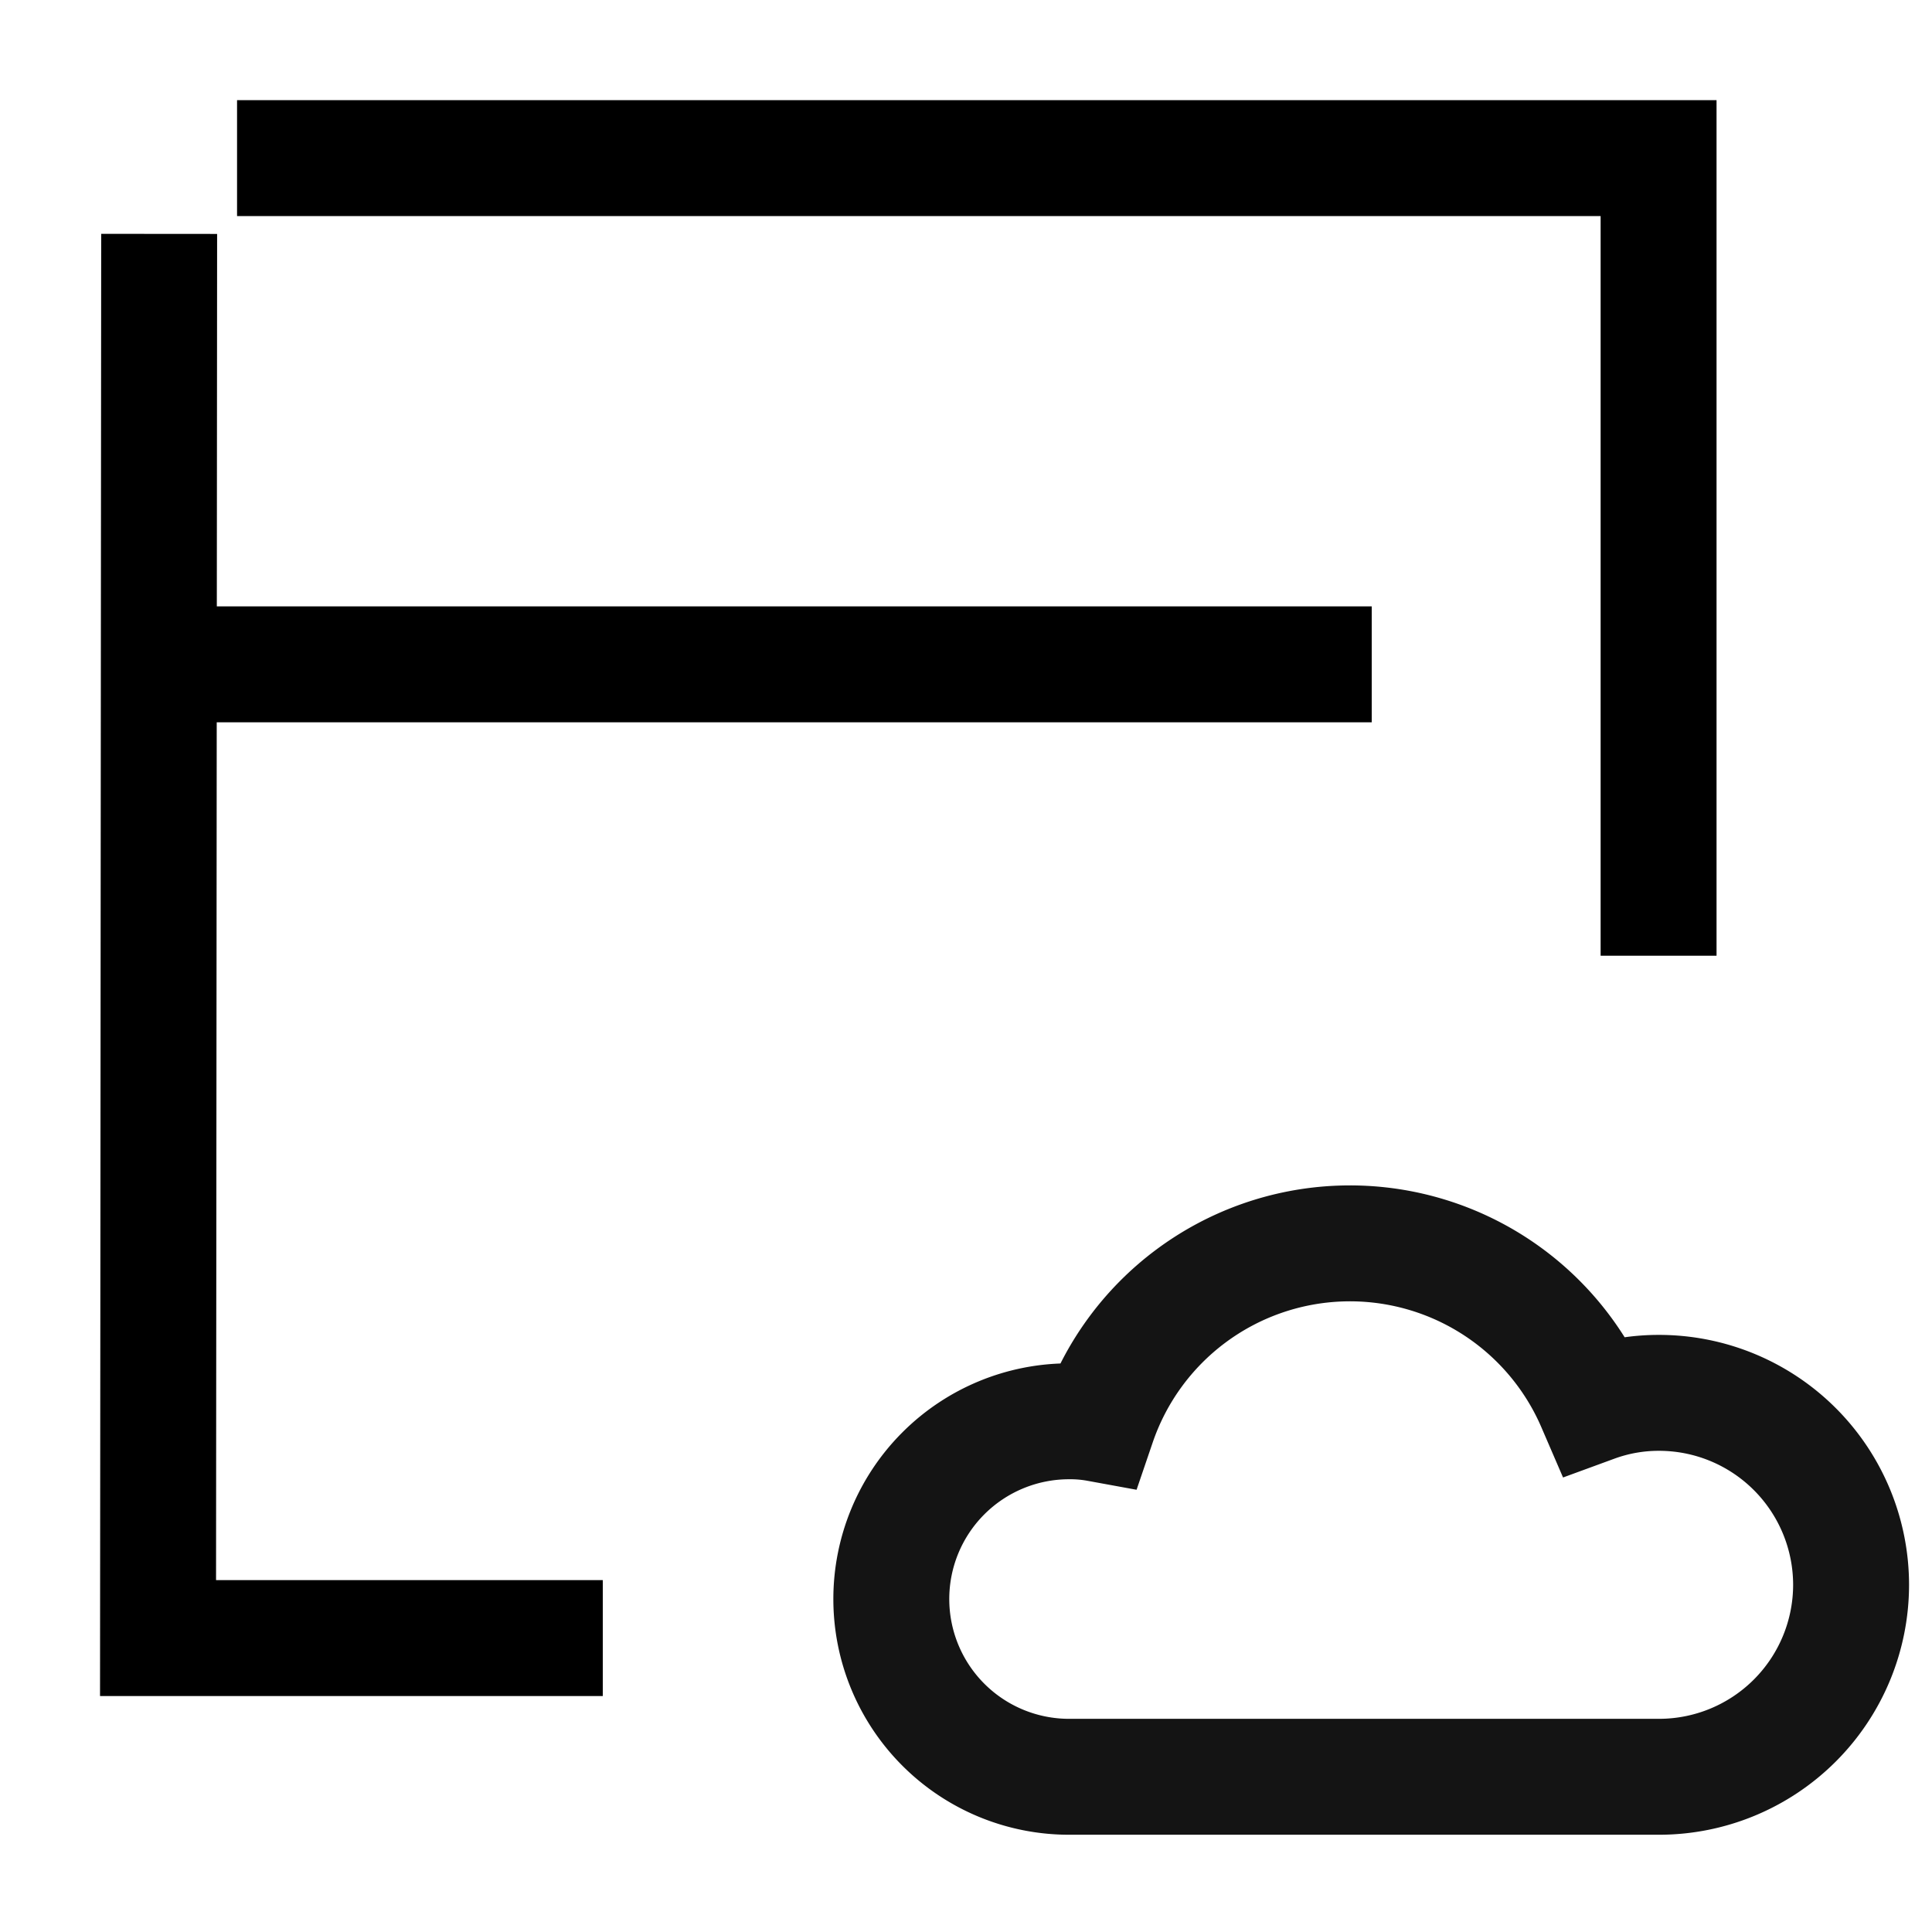
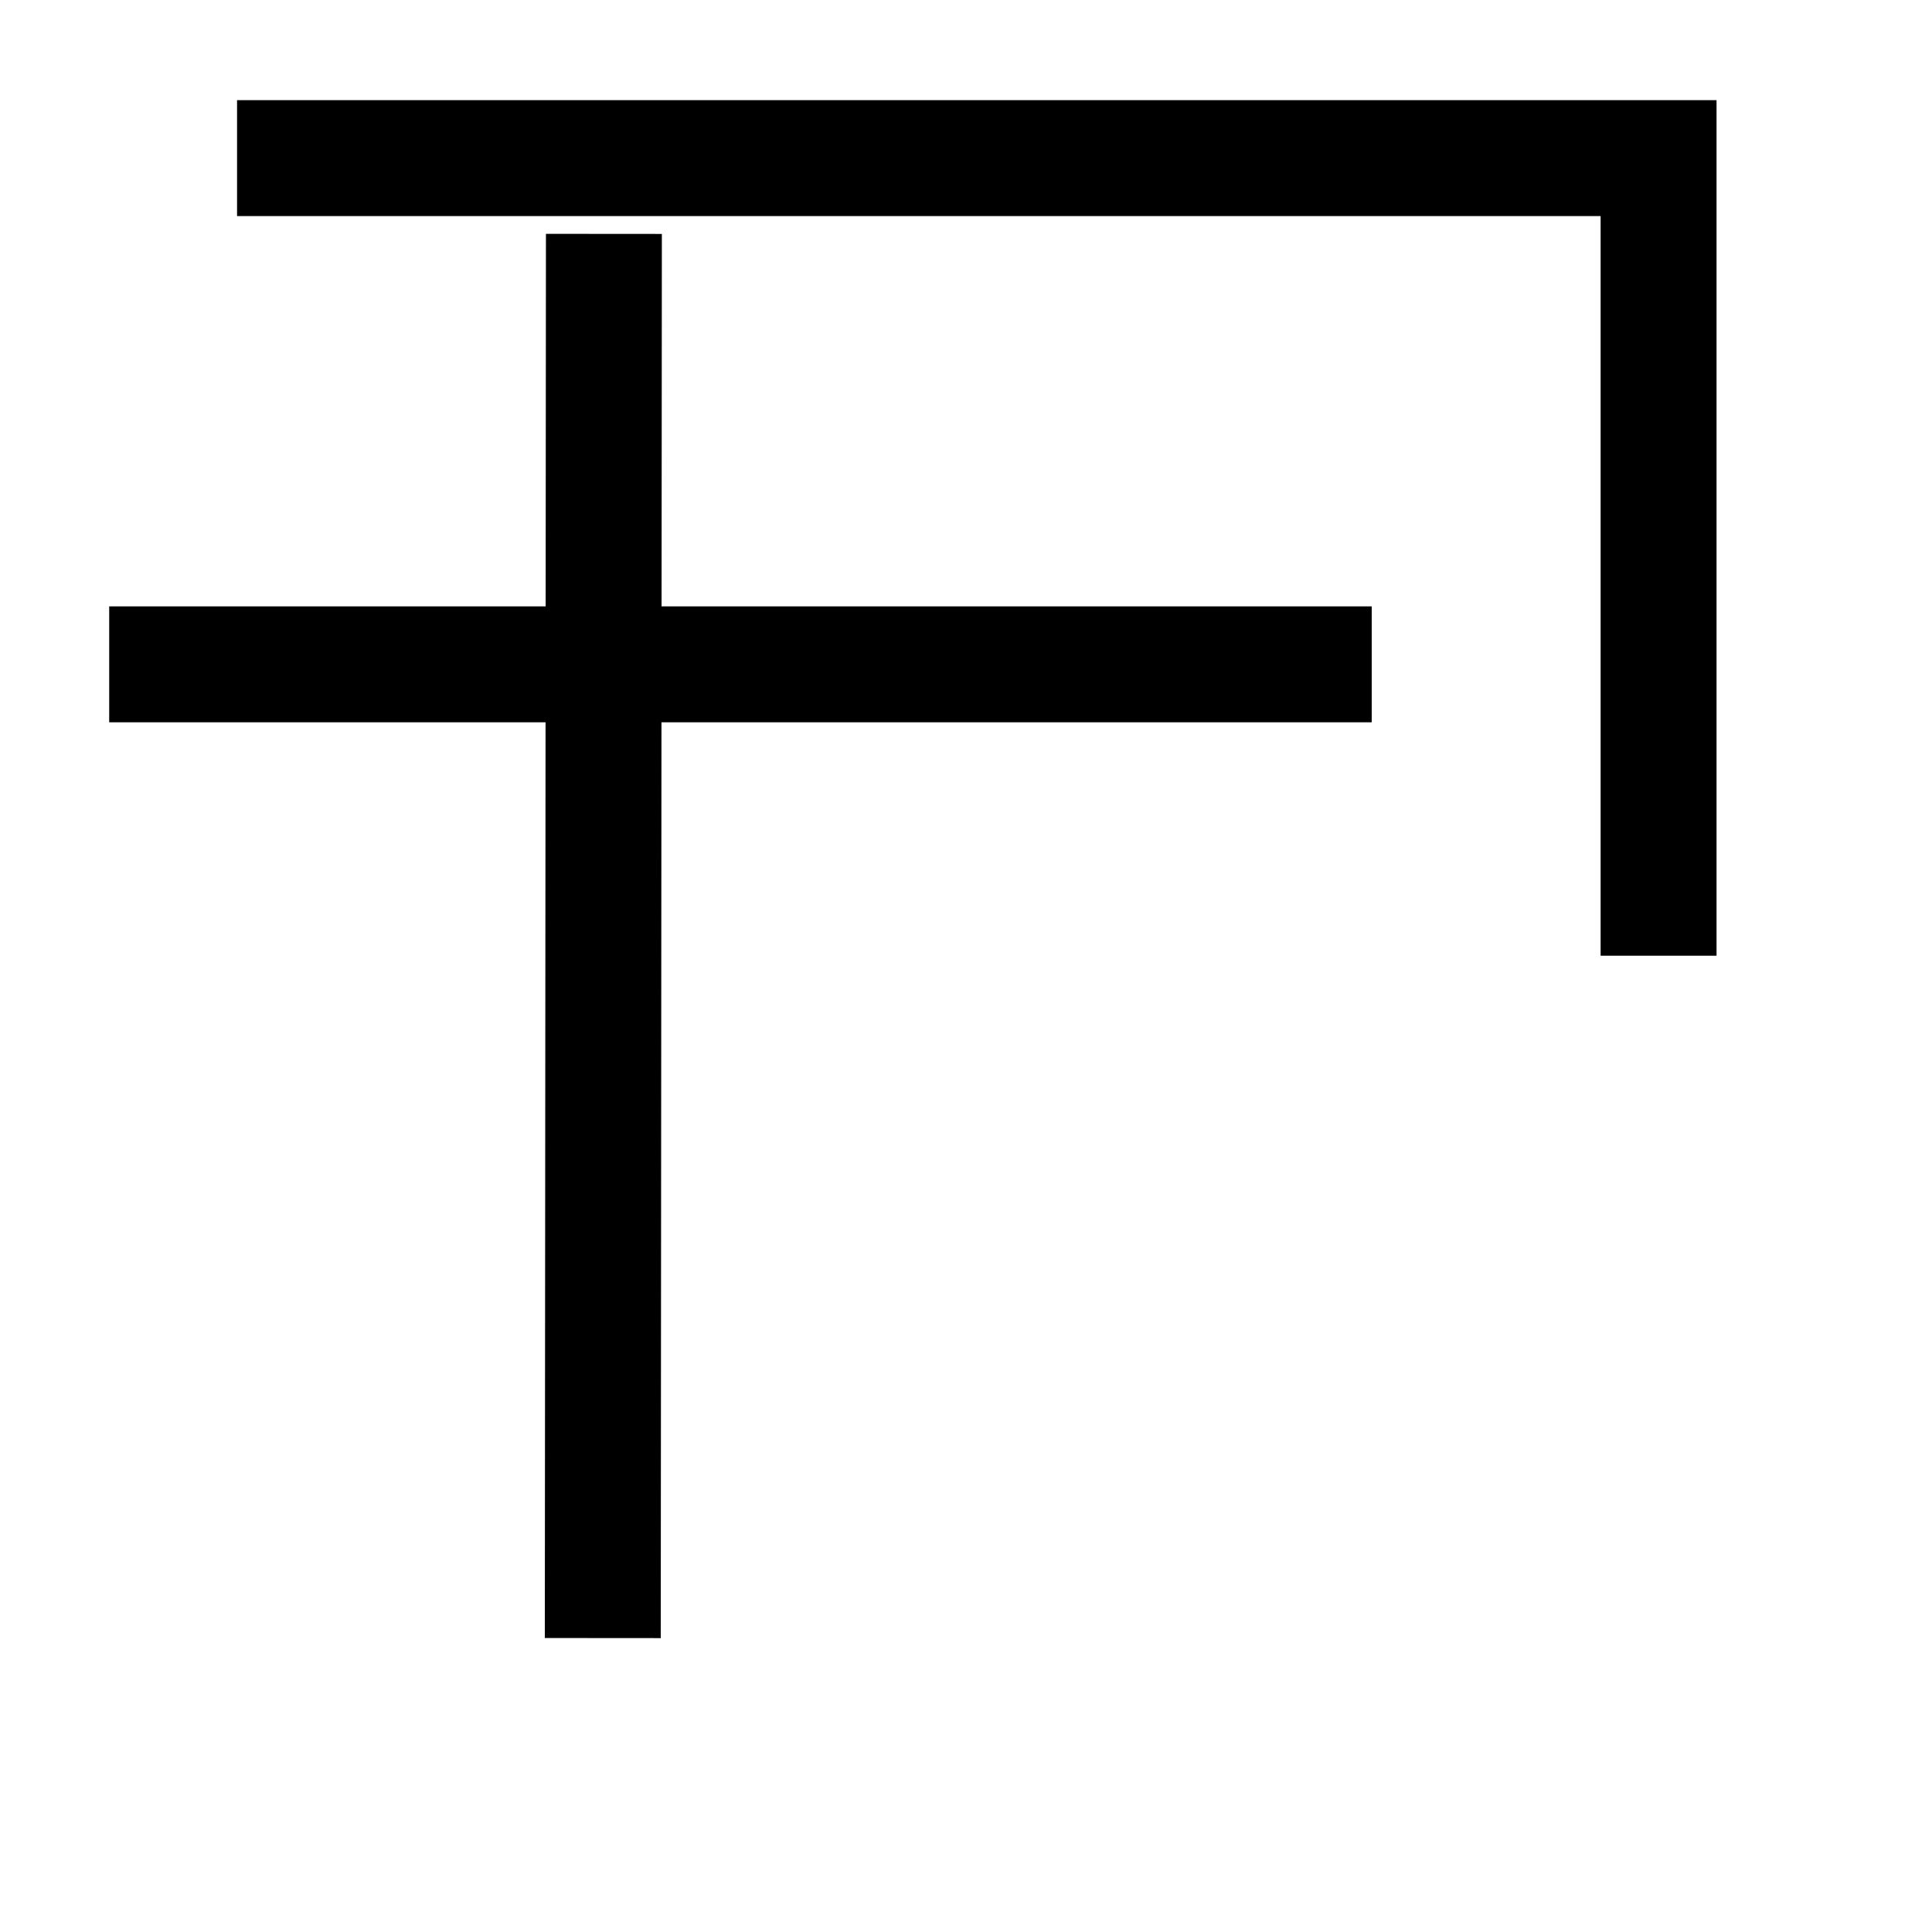
<svg xmlns="http://www.w3.org/2000/svg" id="Cloud_CRM_Software_Development" data-name="Cloud CRM Software  Development" width="50" height="50" viewBox="0 0 50 50">
  <defs>
    <clipPath id="clip-path">
      <rect id="Rectangle_60975" data-name="Rectangle 60975" width="50" height="50" fill="none" stroke="#707070" stroke-width="3" />
    </clipPath>
  </defs>
  <g id="Group_134947" data-name="Group 134947" clip-path="url(#clip-path)">
    <path id="Path_130513" data-name="Path 130513" d="M6.135,5.092H42.924V25.734" transform="translate(0 -1)" fill="none" stroke="#000" stroke-miterlimit="10" stroke-width="3" />
-     <path id="Path_130514" data-name="Path 130514" d="M15.6,43.393H4.09l.029-36.34" transform="translate(0 -1)" fill="none" stroke="#000" stroke-miterlimit="10" stroke-width="3" />
+     <path id="Path_130514" data-name="Path 130514" d="M15.6,43.393l.029-36.34" transform="translate(0 -1)" fill="none" stroke="#000" stroke-miterlimit="10" stroke-width="3" />
    <line id="Line_2698" data-name="Line 2698" x2="32.674" transform="translate(2.826 17.193)" fill="none" stroke="#000" stroke-miterlimit="10" stroke-width="3" />
-     <path id="Path_130820" data-name="Path 130820" d="M26.839,10.832A4.971,4.971,0,0,1,21.871,15.8H6.6a4.6,4.6,0,0,1,0-9.2,3.941,3.941,0,0,1,.745.064A6.894,6.894,0,0,1,20.2,6.158a4.82,4.82,0,0,1,1.674-.294A4.971,4.971,0,0,1,26.839,10.832Z" transform="translate(21.067 30.183)" fill="none" stroke="#141414" stroke-miterlimit="10" stroke-width="3" />
  </g>
</svg>